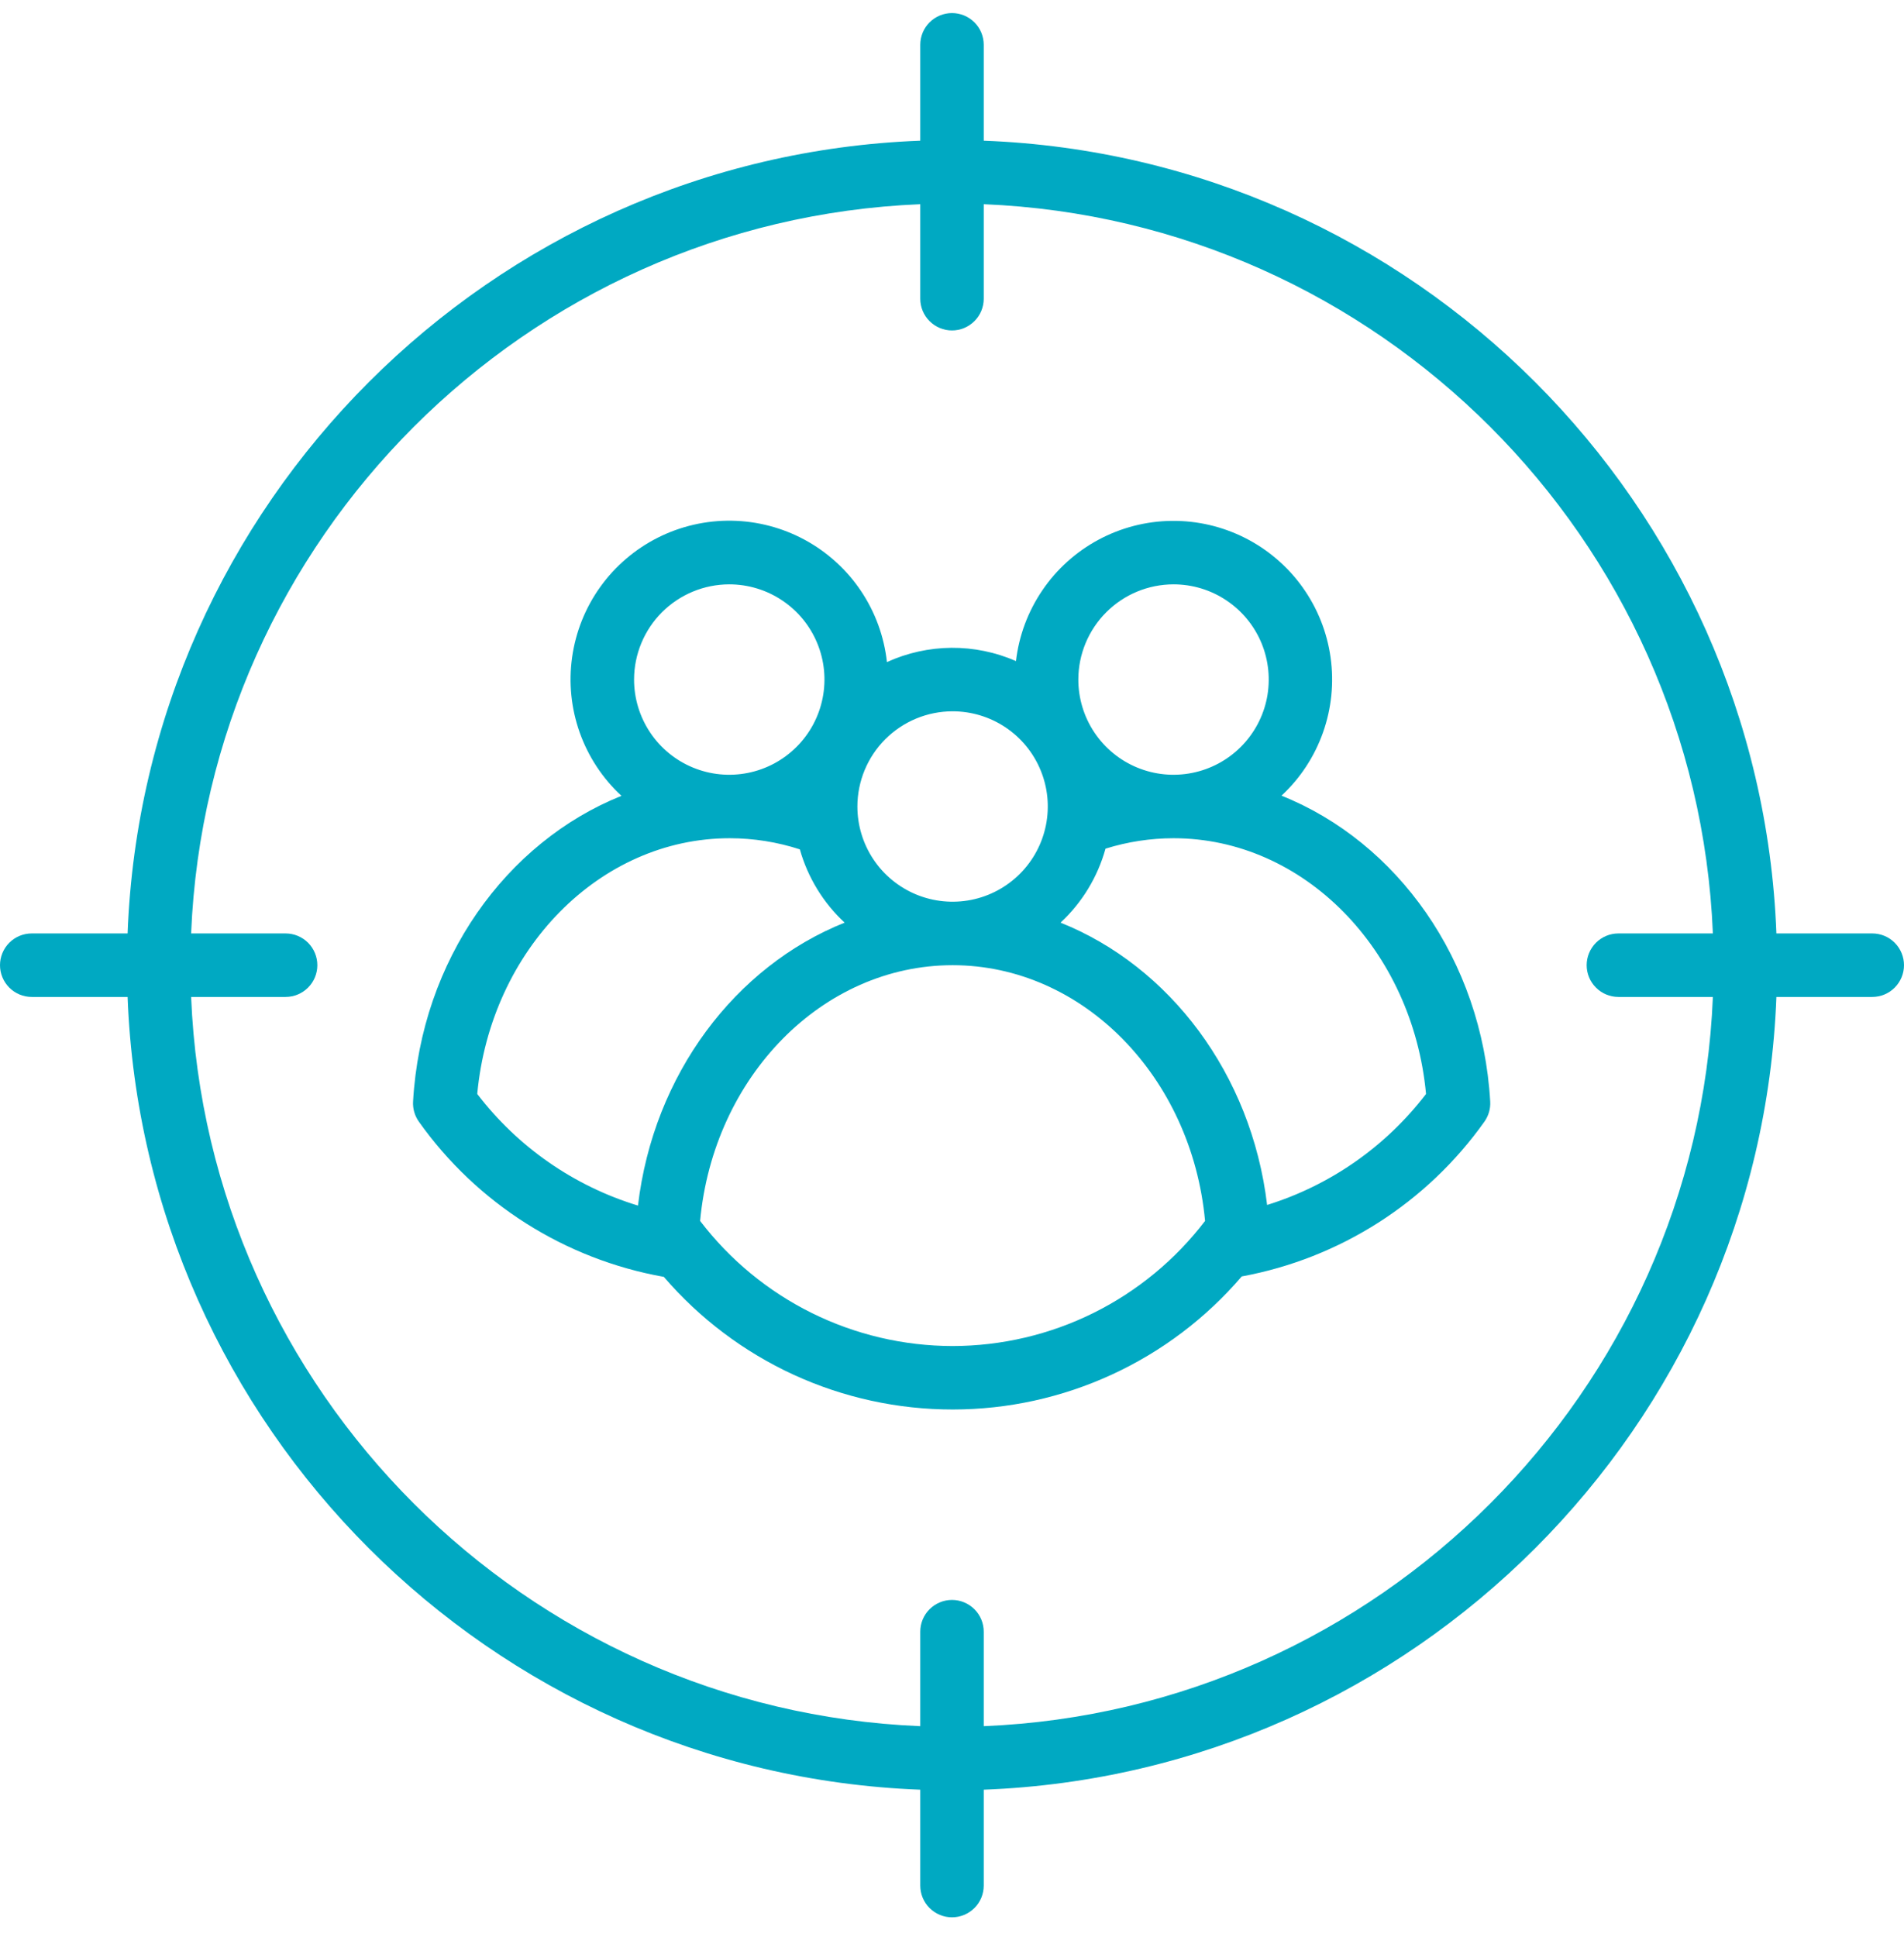
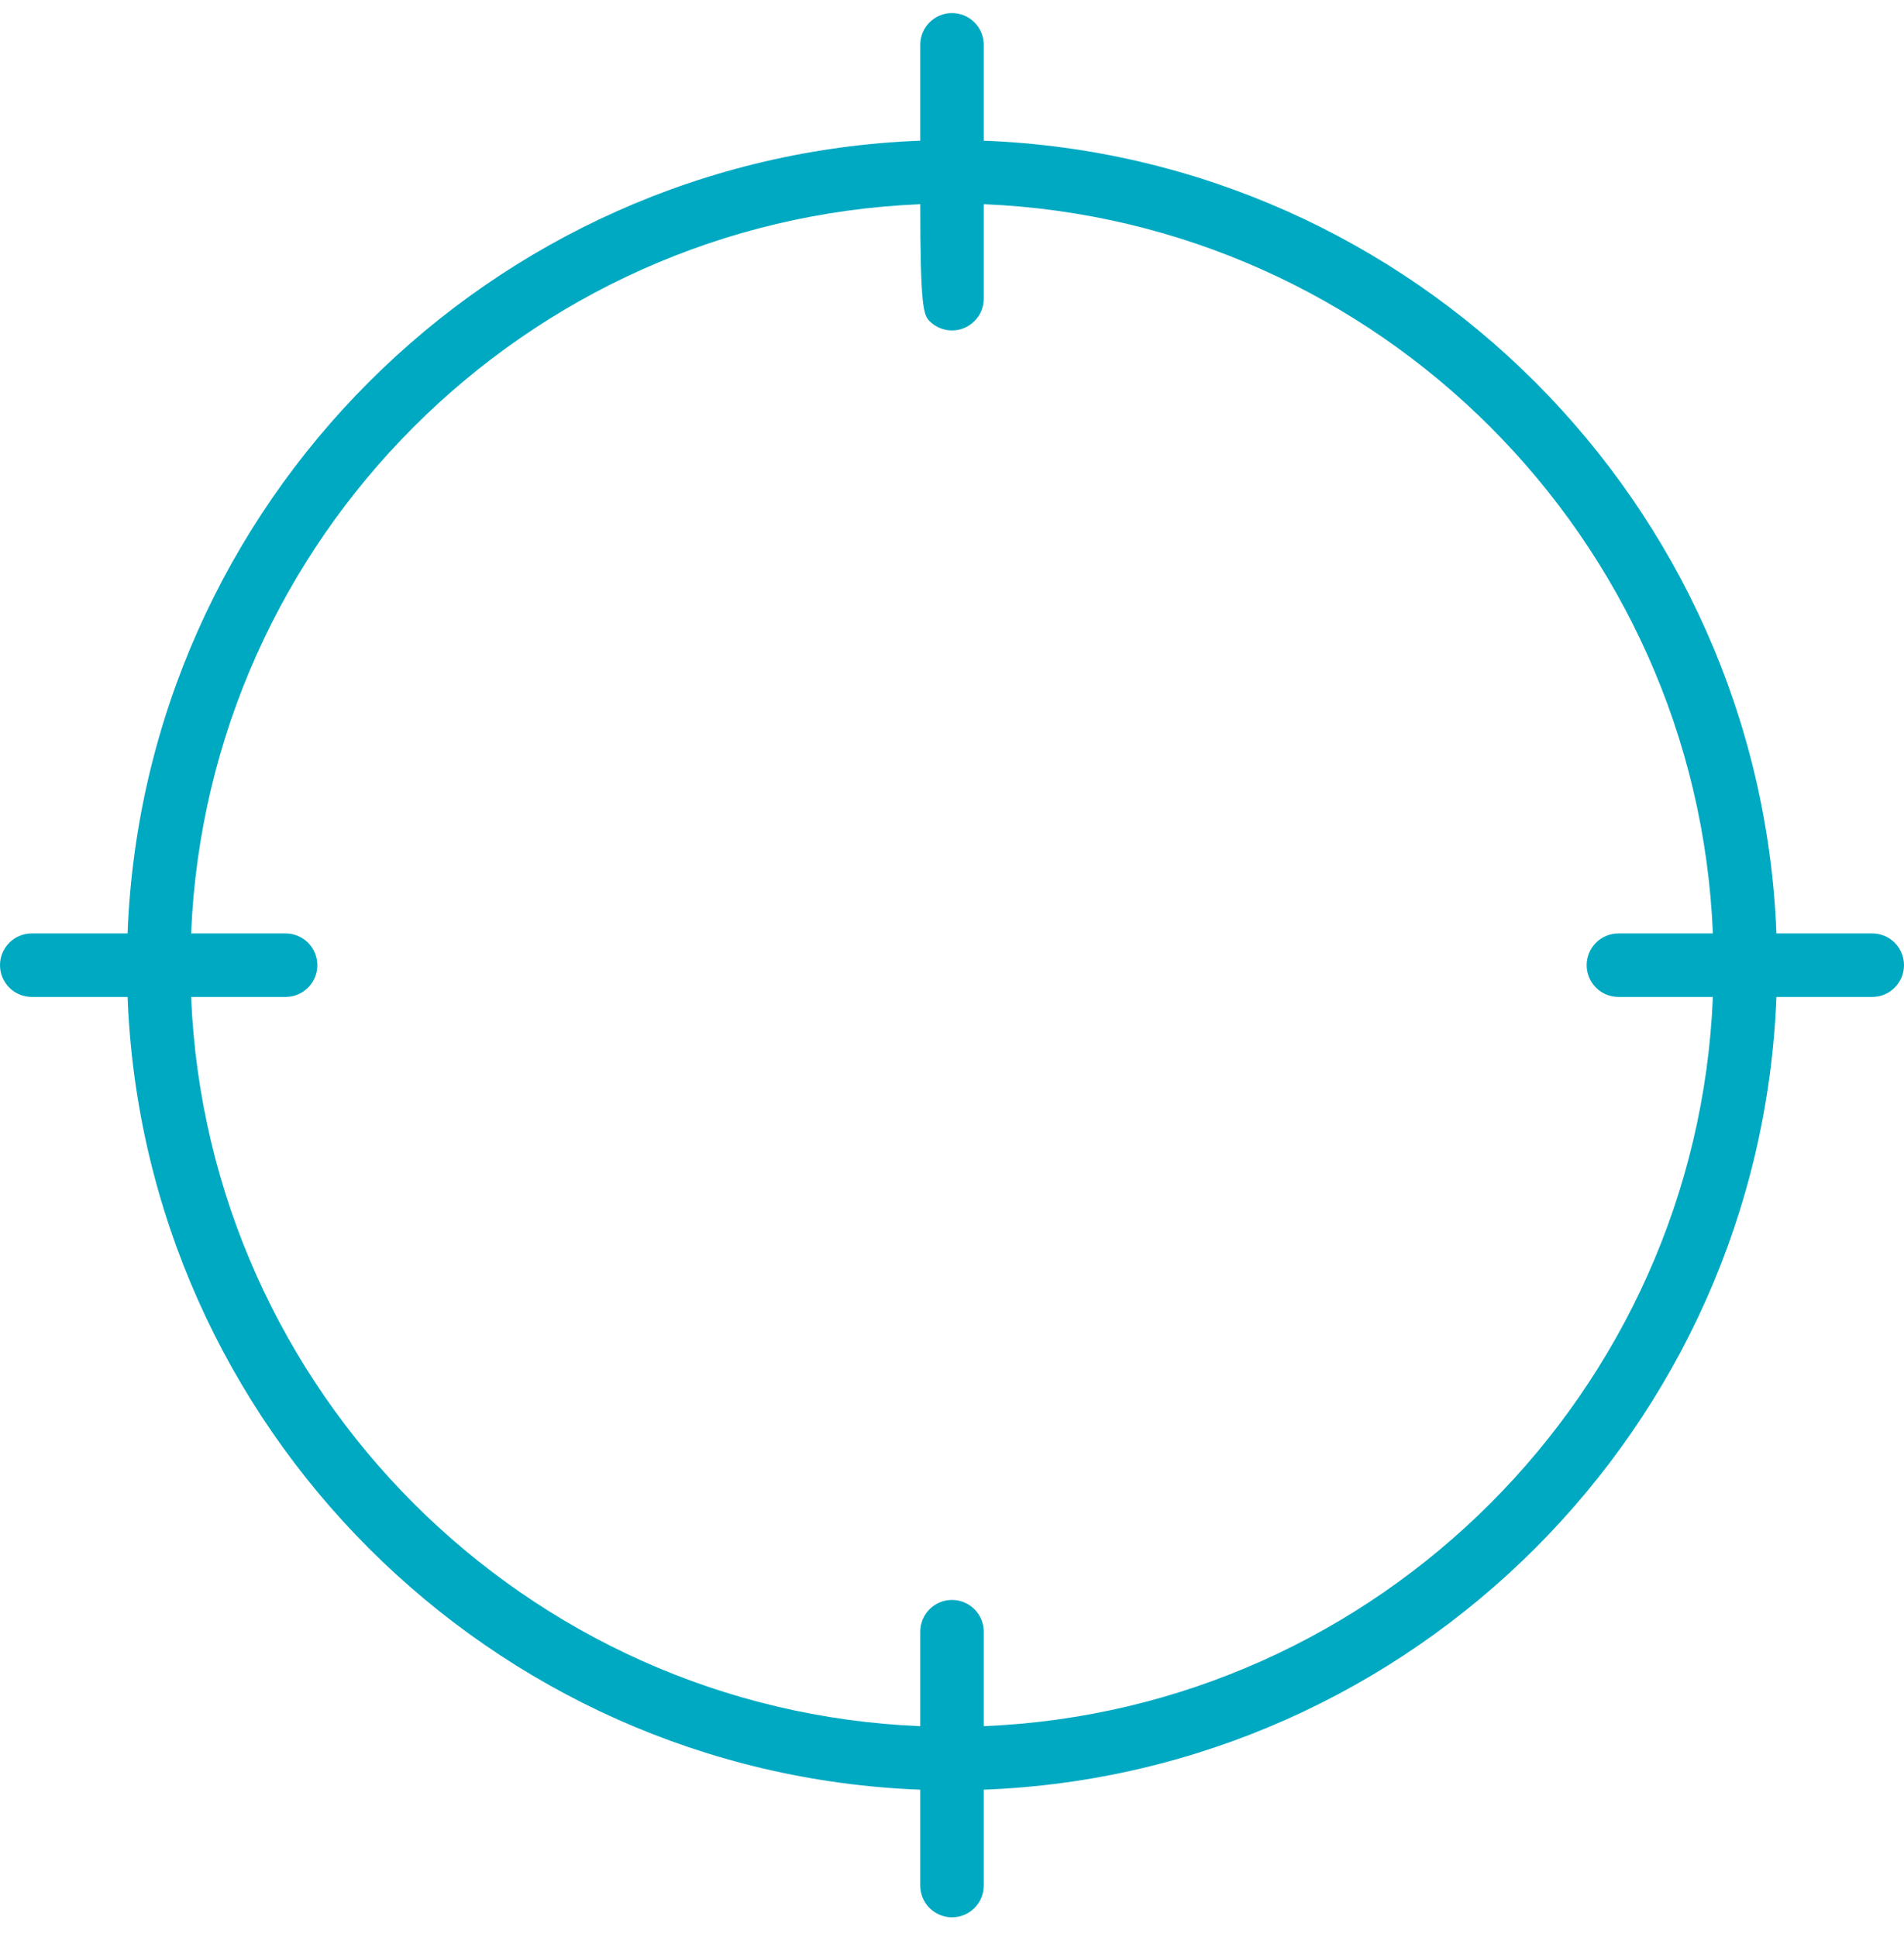
<svg xmlns="http://www.w3.org/2000/svg" width="58" height="59" viewBox="0 0 58 59" fill="none">
-   <path d="M39.037 24.235C39.607 23.706 40.041 23.046 40.301 22.312C40.561 21.579 40.641 20.794 40.532 20.023C40.424 19.252 40.131 18.519 39.678 17.886C39.225 17.253 38.627 16.739 37.932 16.387C37.238 16.035 36.469 15.856 35.691 15.865C34.913 15.874 34.148 16.071 33.463 16.439C32.777 16.807 32.19 17.335 31.753 17.979C31.315 18.622 31.039 19.362 30.949 20.135C30.328 19.864 29.657 19.726 28.98 19.731C28.303 19.737 27.634 19.885 27.018 20.166C26.933 19.39 26.662 18.647 26.227 17.999C25.792 17.351 25.206 16.818 24.52 16.445C23.834 16.073 23.069 15.872 22.288 15.86C21.508 15.848 20.736 16.025 20.039 16.376C19.342 16.727 18.741 17.242 18.286 17.876C17.831 18.51 17.537 19.245 17.428 20.018C17.319 20.791 17.398 21.578 17.66 22.314C17.922 23.049 18.358 23.71 18.931 24.24C15.42 25.648 12.832 29.236 12.583 33.548C12.57 33.767 12.632 33.984 12.759 34.163C14.529 36.657 17.209 38.355 20.221 38.891C21.311 40.159 22.662 41.177 24.181 41.875C25.701 42.572 27.354 42.932 29.026 42.931C30.699 42.93 32.351 42.567 33.87 41.867C35.389 41.168 36.738 40.148 37.826 38.878C40.81 38.329 43.463 36.637 45.219 34.163C45.346 33.984 45.408 33.767 45.395 33.549C45.146 29.232 42.553 25.641 39.037 24.235ZM35.748 17.798C36.322 17.798 36.883 17.968 37.359 18.287C37.836 18.605 38.208 19.058 38.428 19.588C38.647 20.118 38.704 20.701 38.593 21.264C38.481 21.826 38.204 22.343 37.799 22.748C37.393 23.154 36.877 23.43 36.314 23.542C35.751 23.654 35.168 23.597 34.638 23.377C34.108 23.158 33.656 22.786 33.337 22.309C33.018 21.832 32.848 21.271 32.848 20.698C32.849 19.929 33.155 19.192 33.699 18.648C34.242 18.105 34.979 17.799 35.748 17.798ZM29.018 21.665C29.591 21.665 30.152 21.835 30.629 22.153C31.106 22.472 31.478 22.925 31.697 23.455C31.917 23.985 31.974 24.568 31.862 25.13C31.75 25.693 31.474 26.21 31.068 26.615C30.663 27.021 30.146 27.297 29.584 27.409C29.021 27.521 28.438 27.463 27.908 27.244C27.378 27.024 26.925 26.653 26.607 26.176C26.288 25.699 26.118 25.138 26.118 24.565C26.119 23.796 26.424 23.059 26.968 22.515C27.512 21.971 28.249 21.666 29.018 21.665ZM22.215 17.798C22.788 17.798 23.349 17.968 23.826 18.287C24.303 18.605 24.675 19.058 24.894 19.588C25.114 20.118 25.171 20.701 25.059 21.264C24.947 21.826 24.671 22.343 24.265 22.748C23.86 23.154 23.343 23.43 22.781 23.542C22.218 23.654 21.635 23.597 21.105 23.377C20.575 23.158 20.122 22.786 19.804 22.309C19.485 21.832 19.315 21.271 19.315 20.698C19.316 19.929 19.622 19.192 20.165 18.648C20.709 18.105 21.446 17.799 22.215 17.798ZM19.434 36.72C17.487 36.127 15.774 34.937 14.538 33.32C14.946 28.926 18.267 25.531 22.23 25.531C22.955 25.532 23.675 25.646 24.365 25.87C24.606 26.725 25.078 27.498 25.729 28.102C22.404 29.431 19.907 32.716 19.434 36.72ZM29.018 40.998C27.529 40.996 26.061 40.652 24.727 39.991C23.393 39.33 22.23 38.37 21.327 37.187C21.734 32.792 25.055 29.398 29.018 29.398C32.98 29.398 36.302 32.792 36.709 37.187C35.806 38.37 34.642 39.33 33.309 39.991C31.975 40.652 30.506 40.996 29.018 40.998ZM38.599 36.701C38.121 32.706 35.626 29.43 32.306 28.102C32.963 27.492 33.437 26.712 33.676 25.849C34.347 25.639 35.045 25.532 35.748 25.531C39.711 25.531 43.032 28.926 43.44 33.32C42.215 34.921 40.524 36.103 38.599 36.701Z" fill="#00A9C2" />
-   <path d="M57.033 28.431H54.113C53.615 15.34 43.058 4.783 29.967 4.285V1.365C29.967 1.108 29.865 0.862 29.683 0.681C29.502 0.5 29.256 0.398 29 0.398C28.744 0.398 28.498 0.5 28.317 0.681C28.135 0.862 28.033 1.108 28.033 1.365V4.285C14.942 4.783 4.385 15.34 3.887 28.431H0.967C0.71 28.431 0.464 28.533 0.283 28.714C0.102 28.896 0 29.142 0 29.398C0 29.654 0.102 29.9 0.283 30.081C0.464 30.263 0.71 30.365 0.967 30.365H3.887C4.385 43.456 14.942 54.013 28.033 54.511V57.431C28.033 57.688 28.135 57.934 28.317 58.115C28.498 58.296 28.744 58.398 29 58.398C29.256 58.398 29.502 58.296 29.683 58.115C29.865 57.934 29.967 57.688 29.967 57.431V54.511C43.058 54.013 53.615 43.456 54.113 30.365H57.033C57.29 30.365 57.536 30.263 57.717 30.081C57.898 29.9 58 29.654 58 29.398C58 29.142 57.898 28.896 57.717 28.714C57.536 28.533 57.29 28.431 57.033 28.431ZM49.3 30.365H52.178C51.683 42.39 41.992 52.081 29.967 52.576V49.698C29.967 49.442 29.865 49.196 29.683 49.014C29.502 48.833 29.256 48.731 29 48.731C28.744 48.731 28.498 48.833 28.317 49.014C28.135 49.196 28.033 49.442 28.033 49.698V52.576C16.008 52.081 6.317 42.39 5.822 30.365H8.7C8.956 30.365 9.202 30.263 9.384 30.081C9.565 29.9 9.667 29.654 9.667 29.398C9.667 29.142 9.565 28.896 9.384 28.714C9.202 28.533 8.956 28.431 8.7 28.431H5.822C6.317 16.406 16.008 6.715 28.033 6.22V9.098C28.033 9.354 28.135 9.6 28.317 9.781C28.498 9.963 28.744 10.065 29 10.065C29.256 10.065 29.502 9.963 29.683 9.781C29.865 9.6 29.967 9.354 29.967 9.098V6.22C41.992 6.715 51.683 16.406 52.178 28.431H49.3C49.044 28.431 48.798 28.533 48.617 28.714C48.435 28.896 48.333 29.142 48.333 29.398C48.333 29.654 48.435 29.9 48.617 30.081C48.798 30.263 49.044 30.365 49.3 30.365Z" fill="#00A9C2" />
+   <path d="M57.033 28.431H54.113C53.615 15.34 43.058 4.783 29.967 4.285V1.365C29.967 1.108 29.865 0.862 29.683 0.681C29.502 0.5 29.256 0.398 29 0.398C28.744 0.398 28.498 0.5 28.317 0.681C28.135 0.862 28.033 1.108 28.033 1.365V4.285C14.942 4.783 4.385 15.34 3.887 28.431H0.967C0.71 28.431 0.464 28.533 0.283 28.714C0.102 28.896 0 29.142 0 29.398C0 29.654 0.102 29.9 0.283 30.081C0.464 30.263 0.71 30.365 0.967 30.365H3.887C4.385 43.456 14.942 54.013 28.033 54.511V57.431C28.033 57.688 28.135 57.934 28.317 58.115C28.498 58.296 28.744 58.398 29 58.398C29.256 58.398 29.502 58.296 29.683 58.115C29.865 57.934 29.967 57.688 29.967 57.431V54.511C43.058 54.013 53.615 43.456 54.113 30.365H57.033C57.29 30.365 57.536 30.263 57.717 30.081C57.898 29.9 58 29.654 58 29.398C58 29.142 57.898 28.896 57.717 28.714C57.536 28.533 57.29 28.431 57.033 28.431ZM49.3 30.365H52.178C51.683 42.39 41.992 52.081 29.967 52.576V49.698C29.967 49.442 29.865 49.196 29.683 49.014C29.502 48.833 29.256 48.731 29 48.731C28.744 48.731 28.498 48.833 28.317 49.014C28.135 49.196 28.033 49.442 28.033 49.698V52.576C16.008 52.081 6.317 42.39 5.822 30.365H8.7C8.956 30.365 9.202 30.263 9.384 30.081C9.565 29.9 9.667 29.654 9.667 29.398C9.667 29.142 9.565 28.896 9.384 28.714C9.202 28.533 8.956 28.431 8.7 28.431H5.822C6.317 16.406 16.008 6.715 28.033 6.22C28.033 9.354 28.135 9.6 28.317 9.781C28.498 9.963 28.744 10.065 29 10.065C29.256 10.065 29.502 9.963 29.683 9.781C29.865 9.6 29.967 9.354 29.967 9.098V6.22C41.992 6.715 51.683 16.406 52.178 28.431H49.3C49.044 28.431 48.798 28.533 48.617 28.714C48.435 28.896 48.333 29.142 48.333 29.398C48.333 29.654 48.435 29.9 48.617 30.081C48.798 30.263 49.044 30.365 49.3 30.365Z" fill="#00A9C2" />
</svg>